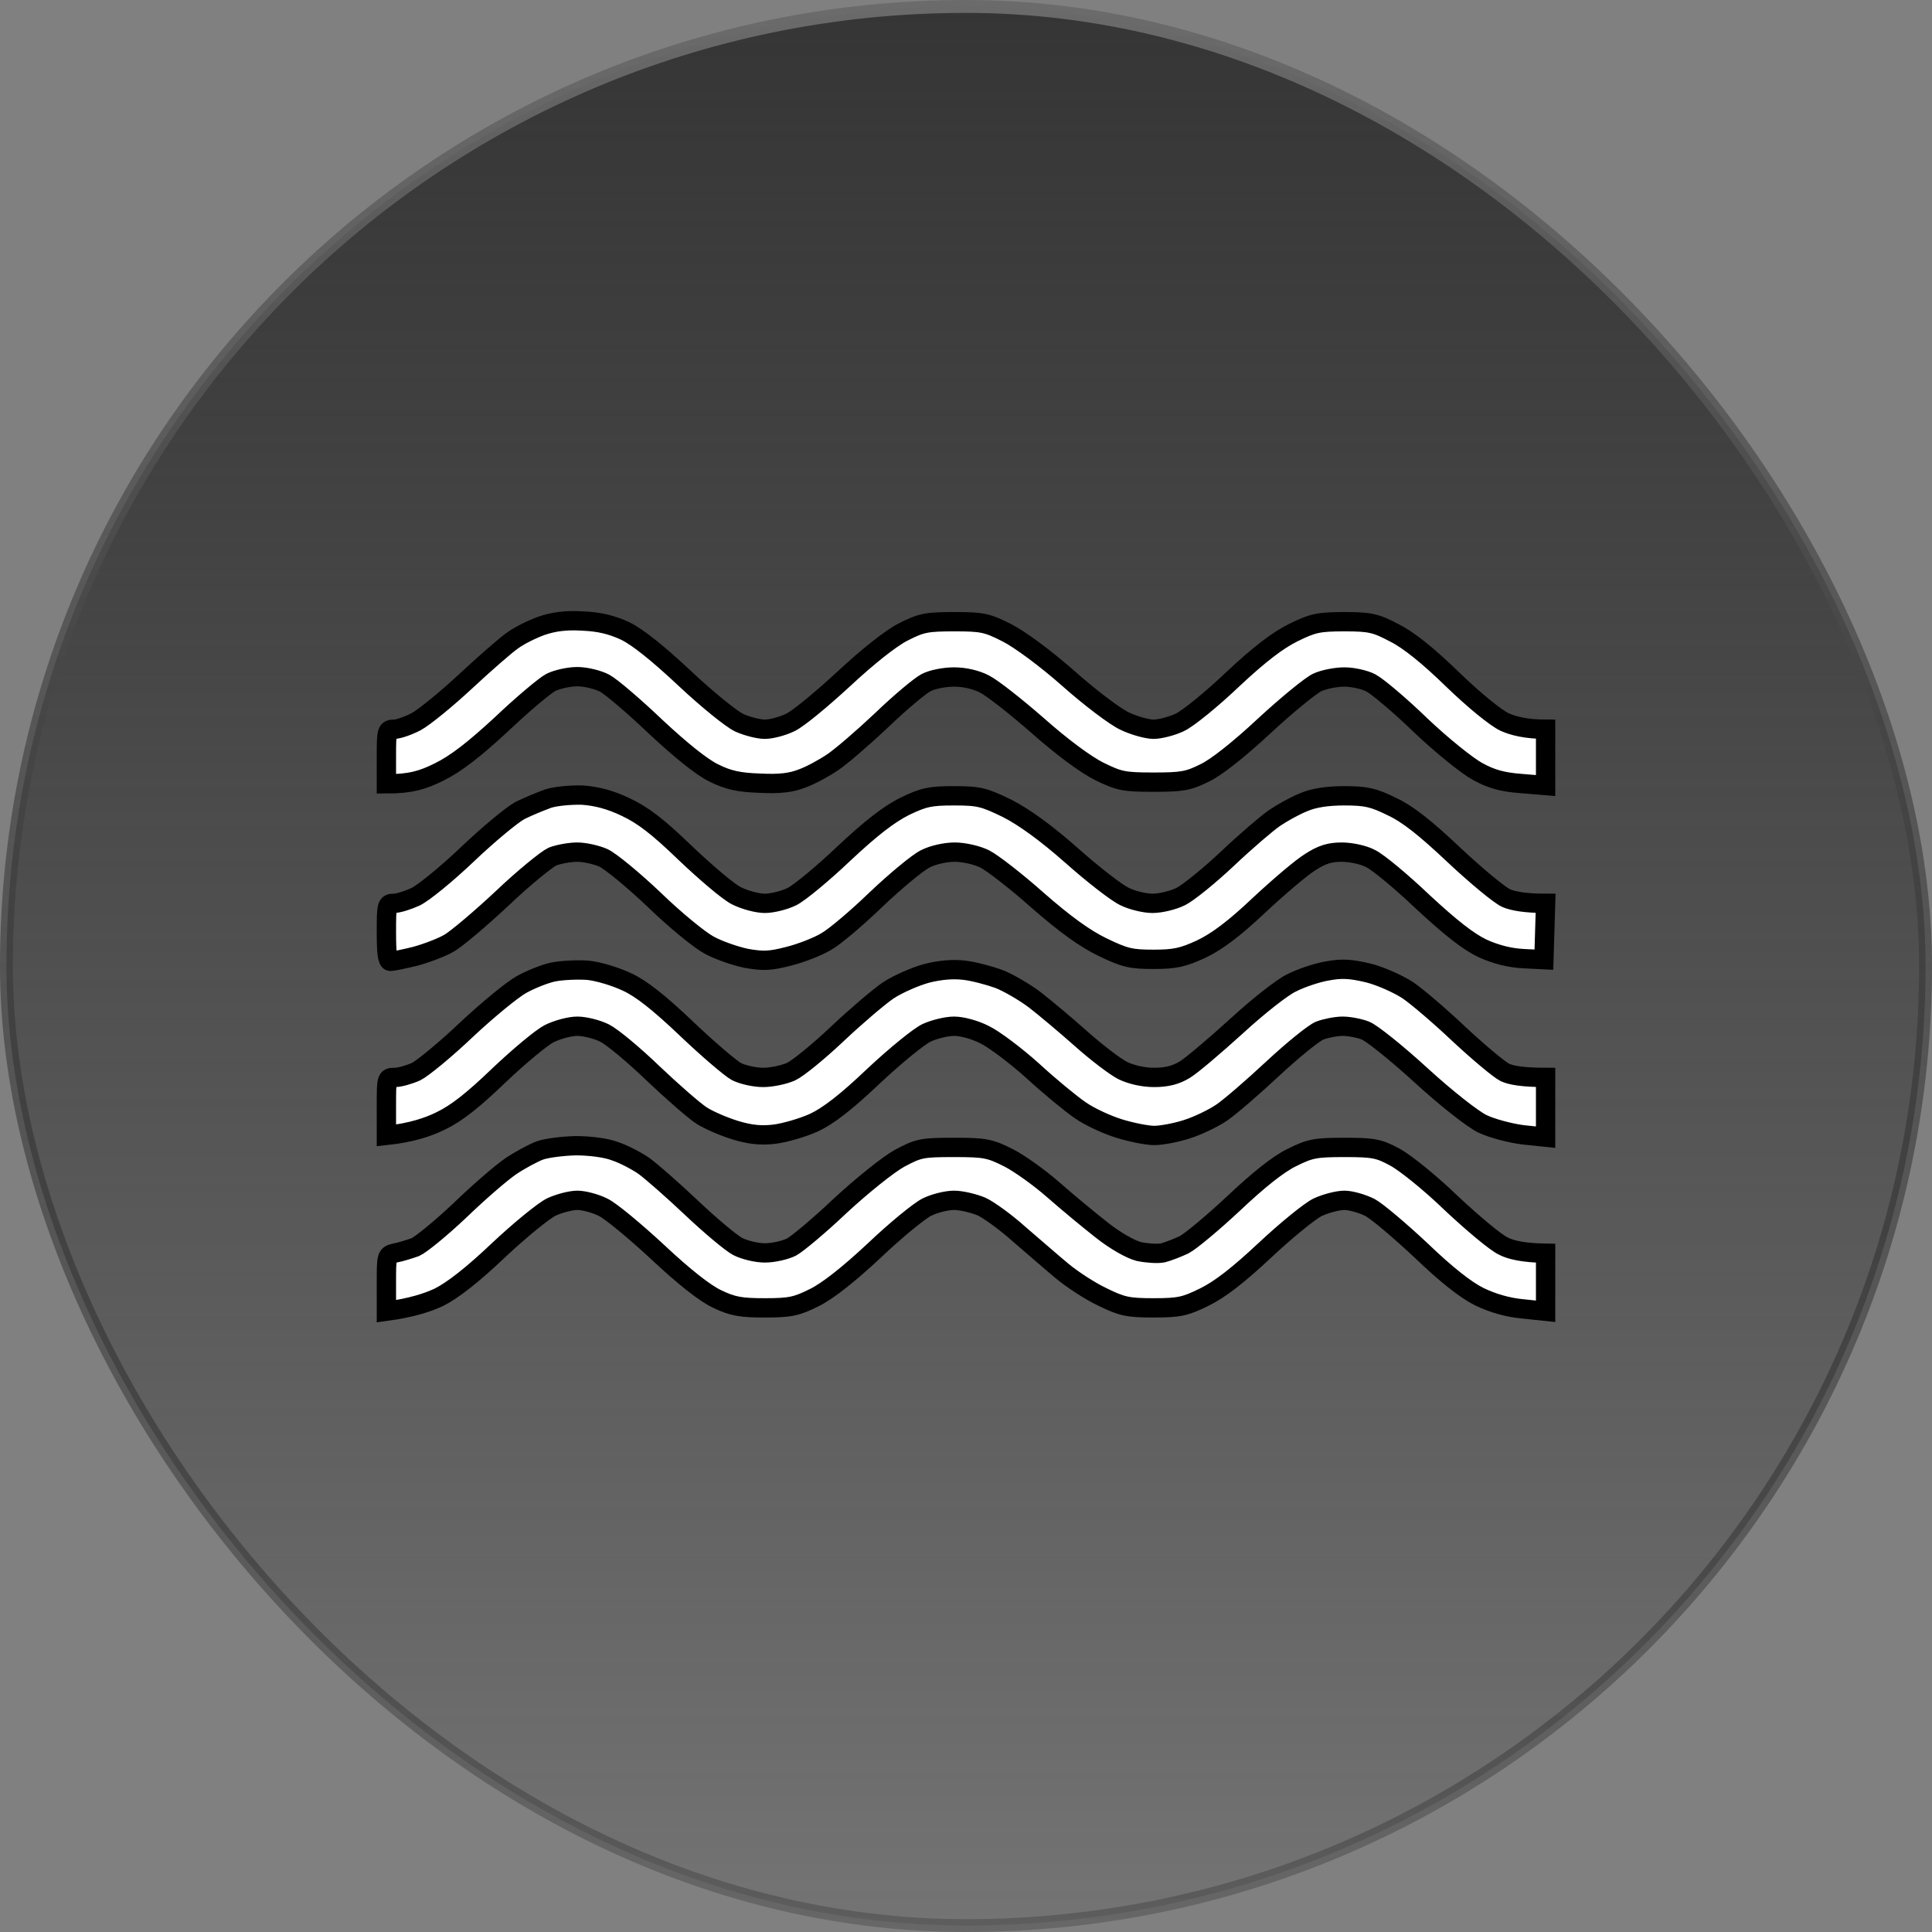
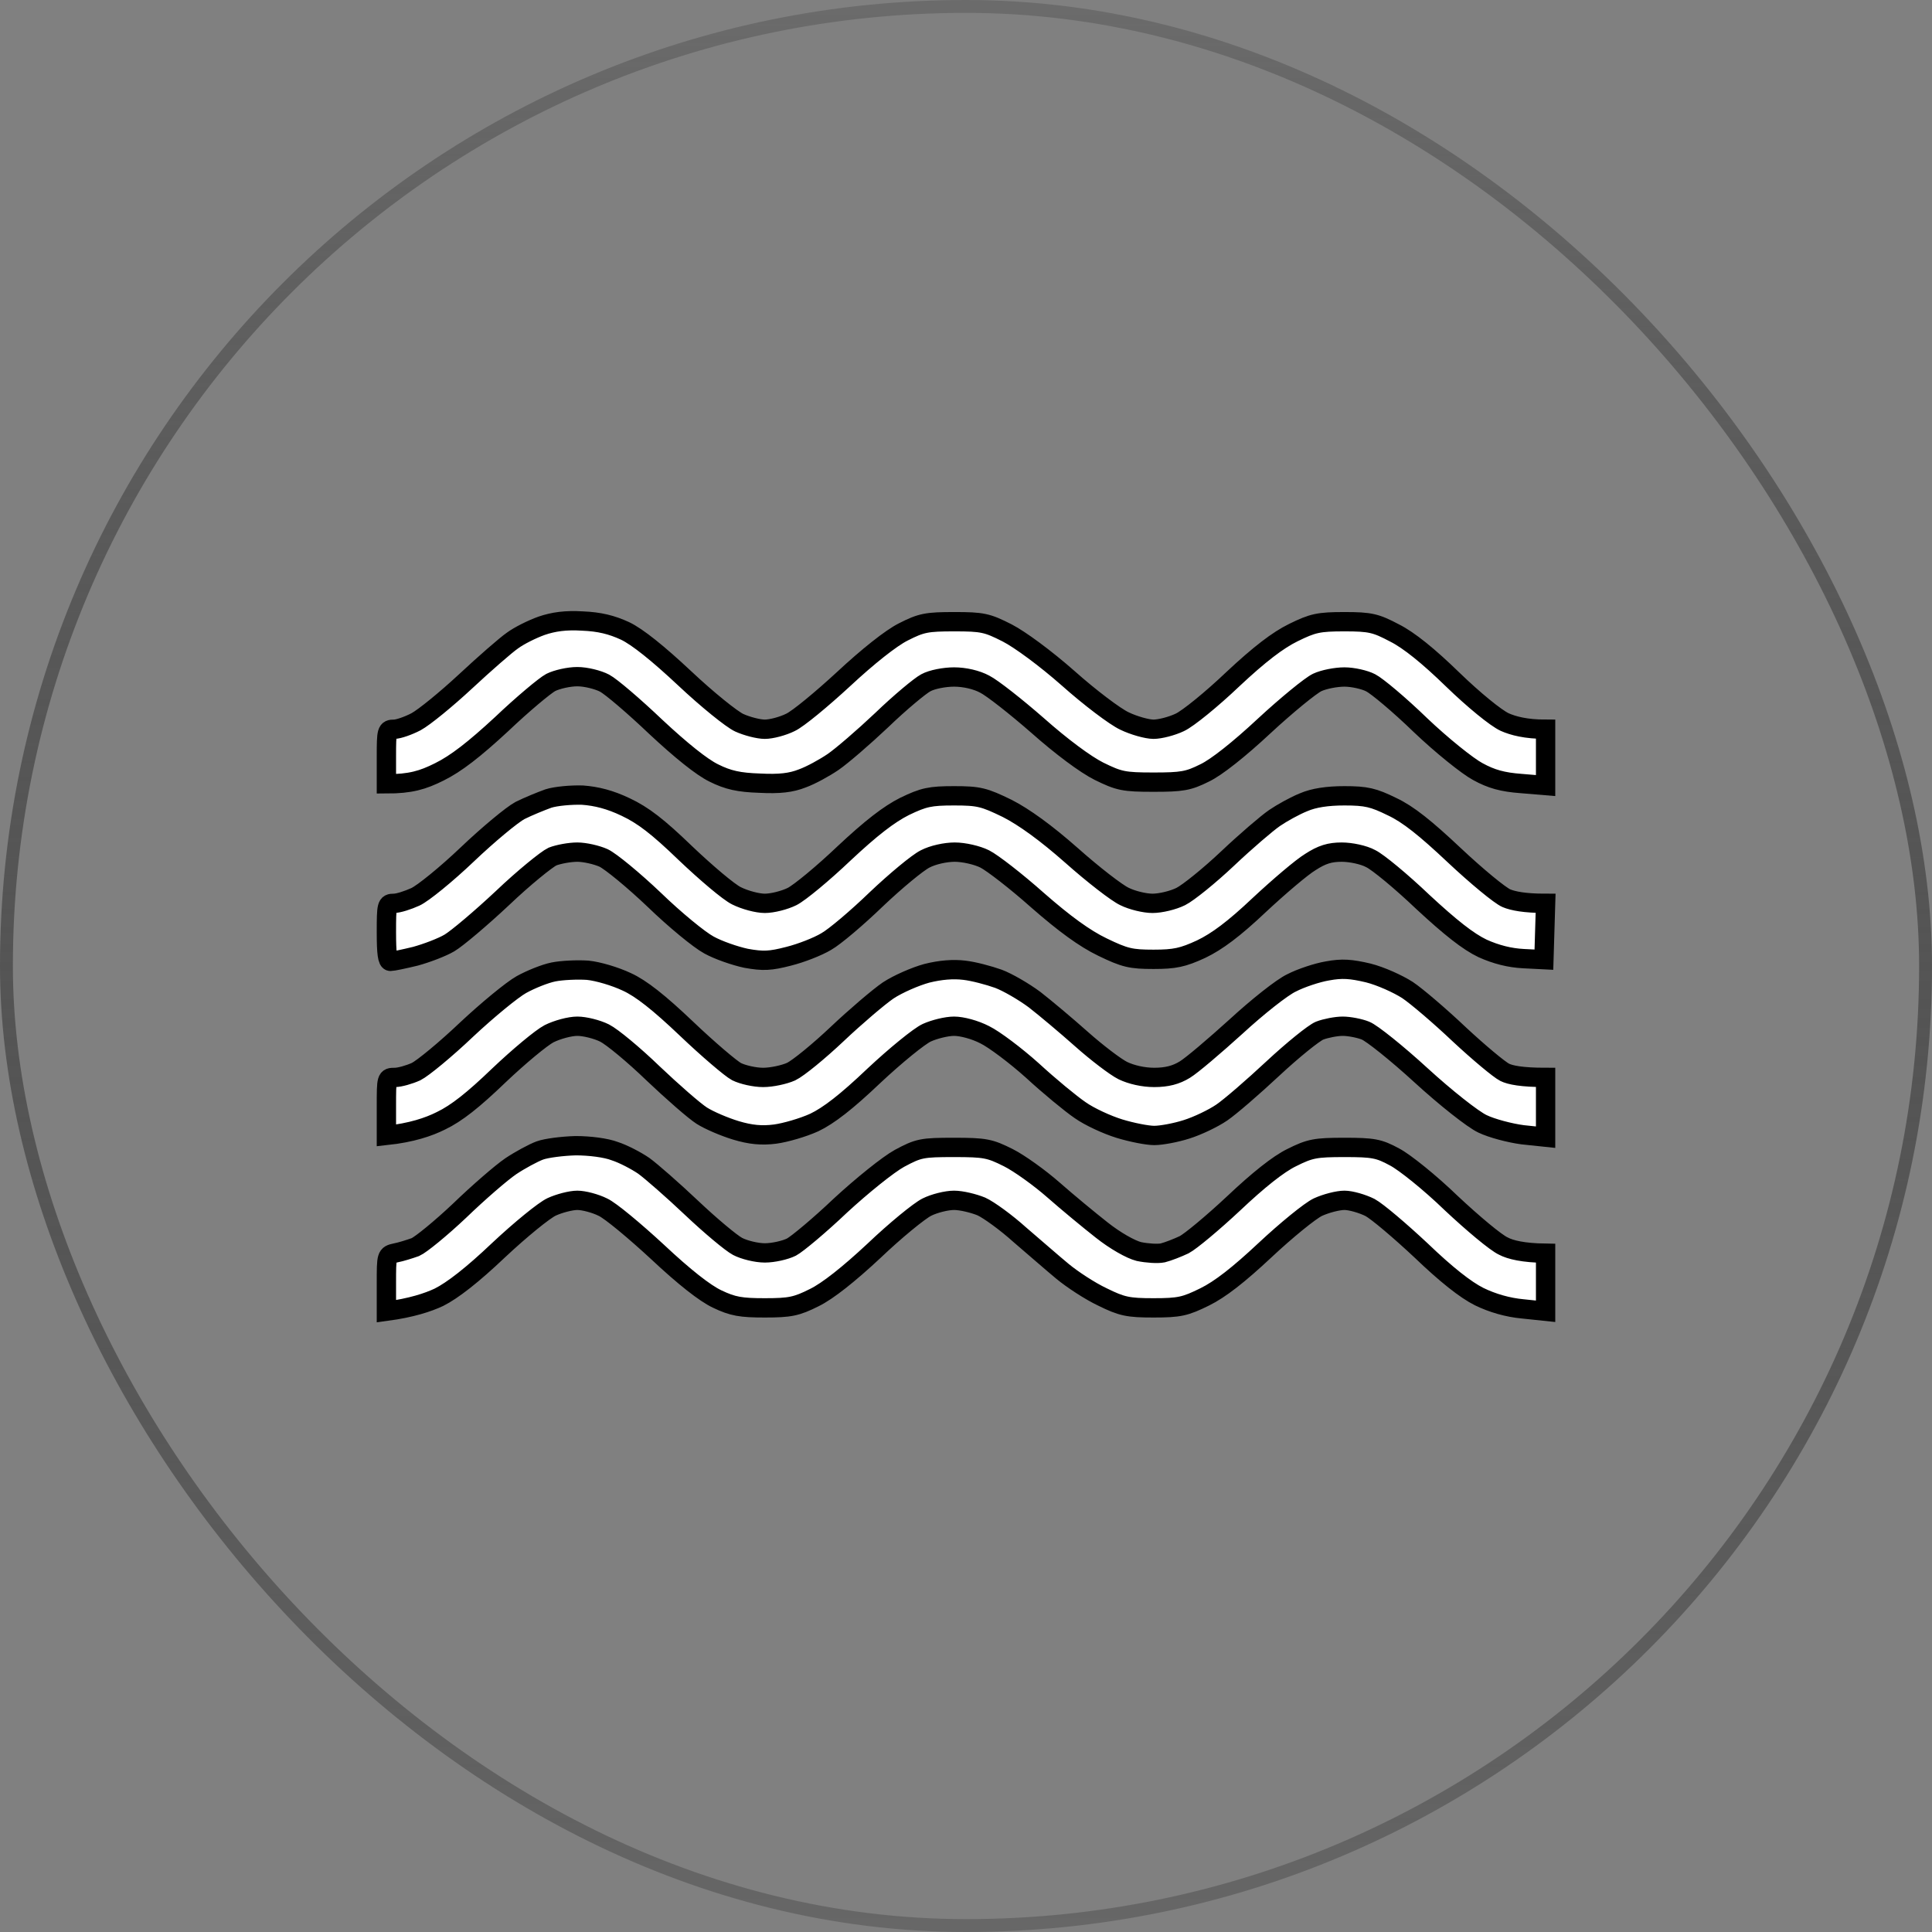
<svg xmlns="http://www.w3.org/2000/svg" width="150" height="150" viewBox="0 0 150 150" fill="none">
  <rect x="0" y="0" width="150" height="150" fill="#808080" stroke="none" />
-   <rect x="0.5" y="0.5" width="149" height="149" rx="74.5" fill="url(#paint0_linear_1_17349)" />
  <rect x="0.5" y="0.5" width="149" height="149" rx="74.5" stroke="url(#paint1_linear_1_17349)" />
  <path d="M39.794 49.727C40.297 49.356 41.303 48.852 42.044 48.587C42.971 48.269 43.923 48.136 45.221 48.216C46.544 48.269 47.497 48.507 48.529 48.984C49.482 49.435 51.097 50.734 53.162 52.669C54.909 54.312 56.815 55.849 57.397 56.114C57.979 56.379 58.879 56.618 59.382 56.618C59.885 56.618 60.785 56.379 61.368 56.087C61.95 55.822 63.803 54.285 65.497 52.722C67.376 50.972 69.177 49.541 70.129 49.064C71.532 48.348 71.956 48.269 74.1 48.269C76.271 48.269 76.641 48.348 78.203 49.144C79.182 49.647 81.168 51.105 82.941 52.669C84.609 54.153 86.568 55.637 87.309 55.981C88.023 56.326 89.056 56.618 89.559 56.618C90.062 56.618 90.988 56.379 91.597 56.087C92.232 55.796 94.085 54.285 95.7 52.748C97.791 50.787 99.221 49.7 100.412 49.117C101.921 48.375 102.371 48.269 104.382 48.269C106.394 48.269 106.818 48.375 108.274 49.144C109.385 49.7 110.921 50.946 112.774 52.748C114.415 54.338 116.135 55.743 116.824 56.061C117.485 56.353 118.465 56.618 120 56.618V60.991L118.094 60.832C116.665 60.726 115.791 60.487 114.732 59.904C113.938 59.48 111.926 57.863 110.285 56.3C108.644 54.709 106.897 53.252 106.421 53.013C105.971 52.775 105.044 52.562 104.382 52.562C103.721 52.562 102.768 52.748 102.265 52.987C101.762 53.225 99.909 54.736 98.162 56.353C96.203 58.181 94.429 59.586 93.529 60.01C92.259 60.646 91.756 60.726 89.559 60.726C87.256 60.726 86.885 60.646 85.323 59.878C84.265 59.347 82.412 57.969 80.559 56.326C78.891 54.868 77.038 53.411 76.456 53.119C75.821 52.775 74.894 52.562 74.073 52.562C73.332 52.562 72.353 52.748 71.876 53.013C71.427 53.252 69.865 54.55 68.462 55.902C67.032 57.254 65.338 58.711 64.677 59.162C64.015 59.612 62.956 60.196 62.294 60.434C61.421 60.779 60.521 60.885 58.985 60.805C57.371 60.752 56.523 60.567 55.412 60.01C54.485 59.559 52.871 58.261 50.912 56.432C49.244 54.842 47.444 53.305 46.941 53.04C46.438 52.775 45.485 52.536 44.824 52.536C44.162 52.536 43.235 52.748 42.759 52.987C42.309 53.225 40.562 54.683 38.947 56.22C36.829 58.181 35.4 59.294 34.103 59.931C32.832 60.567 31.879 60.858 30 60.858V58.738C30 56.724 30.026 56.618 30.609 56.618C30.927 56.618 31.694 56.353 32.303 56.035C32.938 55.69 34.659 54.285 36.141 52.907C37.65 51.502 39.291 50.071 39.794 49.727Z" fill="white" />
  <path d="M40.377 62.925C41.012 62.608 41.991 62.21 42.574 61.998C43.156 61.812 44.347 61.706 45.221 61.733C46.306 61.812 47.365 62.077 48.582 62.66C49.932 63.297 51.071 64.171 53.215 66.239C54.803 67.749 56.577 69.26 57.185 69.552C57.821 69.87 58.8 70.135 59.382 70.135C59.965 70.135 60.918 69.896 61.5 69.605C62.082 69.313 63.909 67.802 65.523 66.265C67.615 64.304 69.018 63.217 70.235 62.608C71.718 61.892 72.221 61.786 74.073 61.786C76.006 61.786 76.403 61.892 78.203 62.767C79.5 63.429 81.194 64.648 83.206 66.424C84.874 67.908 86.727 69.34 87.309 69.605C87.891 69.896 88.871 70.135 89.479 70.135C90.115 70.135 91.094 69.896 91.677 69.605C92.259 69.313 93.9 67.988 95.303 66.663C96.732 65.311 98.374 63.906 98.956 63.509C99.538 63.111 100.544 62.554 101.206 62.289C102 61.945 103.059 61.786 104.382 61.786C106.076 61.786 106.632 61.918 108.088 62.634C109.332 63.217 110.682 64.304 112.906 66.397C114.626 68.014 116.453 69.525 116.956 69.737C117.459 69.949 118.359 70.135 120 70.135L119.868 74.508L118.279 74.428C117.221 74.375 116.162 74.11 115.103 73.633C113.991 73.103 112.615 72.016 110.471 70.029C108.803 68.438 106.976 66.928 106.421 66.663C105.891 66.371 104.885 66.159 104.171 66.159C103.244 66.159 102.635 66.344 101.735 66.928C101.074 67.325 99.3 68.836 97.765 70.267C95.806 72.122 94.482 73.103 93.265 73.686C91.835 74.349 91.2 74.481 89.559 74.481C87.812 74.481 87.335 74.375 85.588 73.527C84.212 72.865 82.65 71.725 80.559 69.896C78.891 68.412 77.038 66.981 76.456 66.689C75.874 66.397 74.841 66.159 74.126 66.159C73.412 66.159 72.432 66.371 71.823 66.689C71.241 66.981 69.547 68.385 68.038 69.817C66.556 71.248 64.809 72.732 64.147 73.103C63.485 73.501 62.188 74.004 61.235 74.243C59.806 74.614 59.25 74.64 57.926 74.402C57.053 74.216 55.756 73.766 55.041 73.368C54.3 72.971 52.394 71.407 50.806 69.87C49.191 68.332 47.418 66.875 46.862 66.61C46.332 66.371 45.406 66.159 44.824 66.159C44.241 66.159 43.368 66.318 42.891 66.504C42.441 66.716 40.668 68.147 39 69.737C37.332 71.301 35.479 72.865 34.897 73.209C34.315 73.554 33.123 74.004 32.25 74.243C31.377 74.455 30.503 74.64 30.318 74.64C30.079 74.64 30 74.004 30 72.387C30 70.241 30.026 70.135 30.582 70.135C30.927 70.135 31.668 69.896 32.25 69.631C32.832 69.366 34.659 67.882 36.273 66.344C37.915 64.781 39.768 63.244 40.377 62.925Z" fill="white" />
  <path d="M40.482 76.442C41.197 76.045 42.309 75.594 42.971 75.462C43.632 75.329 44.824 75.276 45.618 75.329C46.438 75.409 47.762 75.806 48.662 76.23C49.773 76.734 51.176 77.847 53.294 79.862C54.962 81.452 56.735 82.962 57.185 83.201C57.662 83.439 58.588 83.651 59.25 83.651C59.912 83.651 60.891 83.439 61.421 83.201C61.977 82.936 63.591 81.611 64.994 80.285C66.424 78.934 68.224 77.397 68.965 76.893C69.732 76.389 71.082 75.806 71.956 75.568C73.015 75.303 73.994 75.223 74.868 75.329C75.582 75.409 76.773 75.727 77.515 75.992C78.229 76.257 79.5 76.999 80.321 77.609C81.141 78.245 82.782 79.623 83.974 80.683C85.138 81.717 86.594 82.83 87.177 83.121C87.838 83.439 88.765 83.651 89.612 83.651C90.591 83.651 91.306 83.466 91.994 83.042C92.523 82.724 94.297 81.213 95.965 79.702C97.606 78.192 99.538 76.654 100.279 76.31C100.994 75.939 102.265 75.515 103.059 75.382C104.197 75.17 104.885 75.223 106.235 75.541C107.188 75.78 108.538 76.389 109.279 76.867C109.994 77.344 111.821 78.907 113.303 80.312C114.812 81.717 116.4 83.042 116.824 83.254C117.247 83.466 118.147 83.651 120 83.651V88.29L118.226 88.104C117.221 87.972 115.818 87.601 115.103 87.256C114.362 86.912 112.218 85.215 110.338 83.493C108.459 81.77 106.5 80.206 106.024 80.02C105.574 79.835 104.753 79.676 104.25 79.676C103.747 79.676 102.926 79.835 102.45 80.02C102 80.206 100.359 81.531 98.823 82.962C97.288 84.394 95.515 85.931 94.853 86.381C94.191 86.832 92.974 87.415 92.126 87.68C91.306 87.945 90.168 88.157 89.612 88.157C89.082 88.157 87.865 87.919 86.912 87.627C85.959 87.336 84.582 86.7 83.868 86.196C83.126 85.692 81.459 84.314 80.162 83.121C78.865 81.955 77.171 80.683 76.456 80.338C75.688 79.941 74.682 79.676 74.073 79.676C73.491 79.676 72.538 79.915 71.956 80.18C71.374 80.445 69.521 81.955 67.853 83.519C65.709 85.56 64.332 86.62 63.221 87.15C62.347 87.548 60.971 87.945 60.176 88.051C59.144 88.184 58.271 88.104 57.132 87.76C56.259 87.495 55.068 86.991 54.485 86.62C53.903 86.249 52.209 84.765 50.7 83.334C49.218 81.902 47.523 80.498 46.941 80.206C46.359 79.915 45.406 79.676 44.824 79.676C44.241 79.676 43.262 79.941 42.627 80.259C42.018 80.577 40.271 82.035 38.735 83.493C36.75 85.401 35.453 86.434 34.235 87.017C33.282 87.495 31.959 87.945 30 88.157V85.904C30 83.678 30 83.651 30.662 83.651C31.032 83.651 31.773 83.439 32.303 83.201C32.832 82.936 34.606 81.478 36.221 79.941C37.862 78.404 39.768 76.84 40.482 76.442Z" fill="white" />
  <path d="M39.662 90.543C40.377 90.065 41.409 89.509 41.912 89.323C42.415 89.138 43.685 88.979 44.691 88.952C45.776 88.952 47.047 89.111 47.735 89.376C48.397 89.588 49.403 90.118 49.985 90.516C50.568 90.94 52.235 92.398 53.691 93.776C55.147 95.154 56.762 96.506 57.265 96.771C57.768 97.036 58.721 97.275 59.382 97.275C60.044 97.275 60.971 97.062 61.447 96.824C61.897 96.585 63.644 95.128 65.259 93.591C66.927 92.053 68.965 90.41 69.838 89.933C71.321 89.138 71.585 89.085 74.073 89.085C76.482 89.085 76.853 89.164 78.282 89.88C79.129 90.304 80.718 91.444 81.803 92.398C82.888 93.352 84.556 94.73 85.535 95.499C86.568 96.32 87.785 97.009 88.421 97.168C89.056 97.301 89.876 97.354 90.273 97.275C90.697 97.168 91.438 96.877 91.941 96.638C92.444 96.373 94.165 94.942 95.779 93.431C97.685 91.629 99.247 90.383 100.279 89.88C101.709 89.164 102.132 89.085 104.382 89.085C106.606 89.085 107.056 89.164 108.274 89.827C109.041 90.225 111.026 91.815 112.668 93.405C114.335 94.969 116.135 96.479 116.718 96.744C117.274 97.036 118.253 97.275 120 97.301V101.807L118.226 101.621C117.062 101.515 115.871 101.171 114.838 100.667C113.779 100.137 112.271 98.944 110.338 97.089C108.724 95.578 106.95 94.067 106.368 93.749C105.785 93.458 104.885 93.193 104.382 93.193C103.879 93.193 102.953 93.431 102.318 93.723C101.709 94.014 99.856 95.525 98.215 97.062C96.177 98.971 94.721 100.11 93.529 100.693C92.021 101.436 91.571 101.542 89.559 101.542C87.573 101.542 87.097 101.436 85.588 100.693C84.635 100.243 83.259 99.342 82.491 98.706C81.75 98.096 80.268 96.797 79.182 95.87C78.124 94.916 76.773 93.935 76.191 93.67C75.609 93.431 74.656 93.193 74.073 93.193C73.491 93.193 72.538 93.431 71.956 93.723C71.374 94.014 69.521 95.525 67.853 97.115C65.894 98.944 64.253 100.243 63.221 100.746C61.844 101.436 61.341 101.542 59.382 101.542C57.529 101.542 56.894 101.436 55.676 100.853C54.724 100.402 53.135 99.156 51.044 97.195C49.297 95.578 47.391 93.988 46.809 93.723C46.227 93.431 45.327 93.193 44.824 93.193C44.321 93.193 43.421 93.431 42.838 93.697C42.256 93.962 40.403 95.472 38.709 97.062C36.671 98.997 35.135 100.19 34.077 100.72C33.229 101.118 31.959 101.542 30 101.807V99.633C30 97.46 30 97.433 30.715 97.275C31.138 97.195 31.8 96.983 32.25 96.824C32.673 96.638 34.235 95.366 35.691 93.988C37.147 92.583 38.921 91.046 39.662 90.543Z" fill="white" />
  <path d="M39.794 49.727C40.297 49.356 41.303 48.852 42.044 48.587C42.971 48.269 43.923 48.136 45.221 48.216C46.544 48.269 47.497 48.507 48.529 48.984C49.482 49.435 51.097 50.734 53.162 52.669C54.909 54.312 56.815 55.849 57.397 56.114C57.979 56.379 58.879 56.618 59.382 56.618C59.885 56.618 60.785 56.379 61.368 56.087C61.95 55.822 63.803 54.285 65.497 52.722C67.376 50.972 69.177 49.541 70.129 49.064C71.532 48.348 71.956 48.269 74.1 48.269C76.271 48.269 76.641 48.348 78.203 49.144C79.182 49.647 81.168 51.105 82.941 52.669C84.609 54.153 86.568 55.637 87.309 55.981C88.023 56.326 89.056 56.618 89.559 56.618C90.062 56.618 90.988 56.379 91.597 56.087C92.232 55.796 94.085 54.285 95.7 52.748C97.791 50.787 99.221 49.7 100.412 49.117C101.921 48.375 102.371 48.269 104.382 48.269C106.394 48.269 106.818 48.375 108.274 49.144C109.385 49.7 110.921 50.946 112.774 52.748C114.415 54.338 116.135 55.743 116.824 56.061C117.485 56.353 118.465 56.618 120 56.618V60.991L118.094 60.832C116.665 60.726 115.791 60.487 114.732 59.904C113.938 59.48 111.926 57.863 110.285 56.3C108.644 54.709 106.897 53.252 106.421 53.013C105.971 52.775 105.044 52.562 104.382 52.562C103.721 52.562 102.768 52.748 102.265 52.987C101.762 53.225 99.909 54.736 98.162 56.353C96.203 58.181 94.429 59.586 93.529 60.01C92.259 60.646 91.756 60.726 89.559 60.726C87.256 60.726 86.885 60.646 85.323 59.878C84.265 59.347 82.412 57.969 80.559 56.326C78.891 54.868 77.038 53.411 76.456 53.119C75.821 52.775 74.894 52.562 74.073 52.562C73.332 52.562 72.353 52.748 71.876 53.013C71.427 53.252 69.865 54.55 68.462 55.902C67.032 57.254 65.338 58.711 64.677 59.162C64.015 59.612 62.956 60.196 62.294 60.434C61.421 60.779 60.521 60.885 58.985 60.805C57.371 60.752 56.523 60.567 55.412 60.01C54.485 59.559 52.871 58.261 50.912 56.432C49.244 54.842 47.444 53.305 46.941 53.04C46.438 52.775 45.485 52.536 44.824 52.536C44.162 52.536 43.235 52.748 42.759 52.987C42.309 53.225 40.562 54.683 38.947 56.22C36.829 58.181 35.4 59.294 34.103 59.931C32.832 60.567 31.879 60.858 30 60.858V58.738C30 56.724 30.026 56.618 30.609 56.618C30.927 56.618 31.694 56.353 32.303 56.035C32.938 55.69 34.659 54.285 36.141 52.907C37.65 51.502 39.291 50.071 39.794 49.727Z" stroke="black" stroke-width="1.5" />
  <path d="M40.377 62.925C41.012 62.608 41.991 62.21 42.574 61.998C43.156 61.812 44.347 61.706 45.221 61.733C46.306 61.812 47.365 62.077 48.582 62.66C49.932 63.297 51.071 64.171 53.215 66.239C54.803 67.749 56.577 69.26 57.185 69.552C57.821 69.87 58.8 70.135 59.382 70.135C59.965 70.135 60.918 69.896 61.5 69.605C62.082 69.313 63.909 67.802 65.523 66.265C67.615 64.304 69.018 63.217 70.235 62.608C71.718 61.892 72.221 61.786 74.073 61.786C76.006 61.786 76.403 61.892 78.203 62.767C79.5 63.429 81.194 64.648 83.206 66.424C84.874 67.908 86.727 69.34 87.309 69.605C87.891 69.896 88.871 70.135 89.479 70.135C90.115 70.135 91.094 69.896 91.677 69.605C92.259 69.313 93.9 67.988 95.303 66.663C96.732 65.311 98.374 63.906 98.956 63.509C99.538 63.111 100.544 62.554 101.206 62.289C102 61.945 103.059 61.786 104.382 61.786C106.076 61.786 106.632 61.918 108.088 62.634C109.332 63.217 110.682 64.304 112.906 66.397C114.626 68.014 116.453 69.525 116.956 69.737C117.459 69.949 118.359 70.135 120 70.135L119.868 74.508L118.279 74.428C117.221 74.375 116.162 74.11 115.103 73.633C113.991 73.103 112.615 72.016 110.471 70.029C108.803 68.438 106.976 66.928 106.421 66.663C105.891 66.371 104.885 66.159 104.171 66.159C103.244 66.159 102.635 66.344 101.735 66.928C101.074 67.325 99.3 68.836 97.765 70.267C95.806 72.122 94.482 73.103 93.265 73.686C91.835 74.349 91.2 74.481 89.559 74.481C87.812 74.481 87.335 74.375 85.588 73.527C84.212 72.865 82.65 71.725 80.559 69.896C78.891 68.412 77.038 66.981 76.456 66.689C75.874 66.397 74.841 66.159 74.126 66.159C73.412 66.159 72.432 66.371 71.823 66.689C71.241 66.981 69.547 68.385 68.038 69.817C66.556 71.248 64.809 72.732 64.147 73.103C63.485 73.501 62.188 74.004 61.235 74.243C59.806 74.614 59.25 74.64 57.926 74.402C57.053 74.216 55.756 73.766 55.041 73.368C54.3 72.971 52.394 71.407 50.806 69.87C49.191 68.332 47.418 66.875 46.862 66.61C46.332 66.371 45.406 66.159 44.824 66.159C44.241 66.159 43.368 66.318 42.891 66.504C42.441 66.716 40.668 68.147 39 69.737C37.332 71.301 35.479 72.865 34.897 73.209C34.315 73.554 33.123 74.004 32.25 74.243C31.377 74.455 30.503 74.64 30.318 74.64C30.079 74.64 30 74.004 30 72.387C30 70.241 30.026 70.135 30.582 70.135C30.927 70.135 31.668 69.896 32.25 69.631C32.832 69.366 34.659 67.882 36.273 66.344C37.915 64.781 39.768 63.244 40.377 62.925Z" stroke="black" stroke-width="1.5" />
  <path d="M40.482 76.442C41.197 76.045 42.309 75.594 42.971 75.462C43.632 75.329 44.824 75.276 45.618 75.329C46.438 75.409 47.762 75.806 48.662 76.23C49.773 76.734 51.176 77.847 53.294 79.862C54.962 81.452 56.735 82.962 57.185 83.201C57.662 83.439 58.588 83.651 59.25 83.651C59.912 83.651 60.891 83.439 61.421 83.201C61.977 82.936 63.591 81.611 64.994 80.285C66.424 78.934 68.224 77.397 68.965 76.893C69.732 76.389 71.082 75.806 71.956 75.568C73.015 75.303 73.994 75.223 74.868 75.329C75.582 75.409 76.773 75.727 77.515 75.992C78.229 76.257 79.5 76.999 80.321 77.609C81.141 78.245 82.782 79.623 83.974 80.683C85.138 81.717 86.594 82.83 87.177 83.121C87.838 83.439 88.765 83.651 89.612 83.651C90.591 83.651 91.306 83.466 91.994 83.042C92.523 82.724 94.297 81.213 95.965 79.702C97.606 78.192 99.538 76.654 100.279 76.31C100.994 75.939 102.265 75.515 103.059 75.382C104.197 75.17 104.885 75.223 106.235 75.541C107.188 75.78 108.538 76.389 109.279 76.867C109.994 77.344 111.821 78.907 113.303 80.312C114.812 81.717 116.4 83.042 116.824 83.254C117.247 83.466 118.147 83.651 120 83.651V88.29L118.226 88.104C117.221 87.972 115.818 87.601 115.103 87.256C114.362 86.912 112.218 85.215 110.338 83.493C108.459 81.77 106.5 80.206 106.024 80.02C105.574 79.835 104.753 79.676 104.25 79.676C103.747 79.676 102.926 79.835 102.45 80.02C102 80.206 100.359 81.531 98.823 82.962C97.288 84.394 95.515 85.931 94.853 86.381C94.191 86.832 92.974 87.415 92.126 87.68C91.306 87.945 90.168 88.157 89.612 88.157C89.082 88.157 87.865 87.919 86.912 87.627C85.959 87.336 84.582 86.7 83.868 86.196C83.126 85.692 81.459 84.314 80.162 83.121C78.865 81.955 77.171 80.683 76.456 80.338C75.688 79.941 74.682 79.676 74.073 79.676C73.491 79.676 72.538 79.915 71.956 80.18C71.374 80.445 69.521 81.955 67.853 83.519C65.709 85.56 64.332 86.62 63.221 87.15C62.347 87.548 60.971 87.945 60.176 88.051C59.144 88.184 58.271 88.104 57.132 87.76C56.259 87.495 55.068 86.991 54.485 86.62C53.903 86.249 52.209 84.765 50.7 83.334C49.218 81.902 47.523 80.498 46.941 80.206C46.359 79.915 45.406 79.676 44.824 79.676C44.241 79.676 43.262 79.941 42.627 80.259C42.018 80.577 40.271 82.035 38.735 83.493C36.75 85.401 35.453 86.434 34.235 87.017C33.282 87.495 31.959 87.945 30 88.157V85.904C30 83.678 30 83.651 30.662 83.651C31.032 83.651 31.773 83.439 32.303 83.201C32.832 82.936 34.606 81.478 36.221 79.941C37.862 78.404 39.768 76.84 40.482 76.442Z" stroke="black" stroke-width="1.5" />
  <path d="M39.662 90.543C40.377 90.065 41.409 89.509 41.912 89.323C42.415 89.138 43.685 88.979 44.691 88.952C45.776 88.952 47.047 89.111 47.735 89.376C48.397 89.588 49.403 90.118 49.985 90.516C50.568 90.94 52.235 92.398 53.691 93.776C55.147 95.154 56.762 96.506 57.265 96.771C57.768 97.036 58.721 97.275 59.382 97.275C60.044 97.275 60.971 97.062 61.447 96.824C61.897 96.585 63.644 95.128 65.259 93.591C66.927 92.053 68.965 90.41 69.838 89.933C71.321 89.138 71.585 89.085 74.073 89.085C76.482 89.085 76.853 89.164 78.282 89.88C79.129 90.304 80.718 91.444 81.803 92.398C82.888 93.352 84.556 94.73 85.535 95.499C86.568 96.32 87.785 97.009 88.421 97.168C89.056 97.301 89.876 97.354 90.273 97.275C90.697 97.168 91.438 96.877 91.941 96.638C92.444 96.373 94.165 94.942 95.779 93.431C97.685 91.629 99.247 90.383 100.279 89.88C101.709 89.164 102.132 89.085 104.382 89.085C106.606 89.085 107.056 89.164 108.274 89.827C109.041 90.225 111.026 91.815 112.668 93.405C114.335 94.969 116.135 96.479 116.718 96.744C117.274 97.036 118.253 97.275 120 97.301V101.807L118.226 101.621C117.062 101.515 115.871 101.171 114.838 100.667C113.779 100.137 112.271 98.944 110.338 97.089C108.724 95.578 106.95 94.067 106.368 93.749C105.785 93.458 104.885 93.193 104.382 93.193C103.879 93.193 102.953 93.431 102.318 93.723C101.709 94.014 99.856 95.525 98.215 97.062C96.177 98.971 94.721 100.11 93.529 100.693C92.021 101.436 91.571 101.542 89.559 101.542C87.573 101.542 87.097 101.436 85.588 100.693C84.635 100.243 83.259 99.342 82.491 98.706C81.75 98.096 80.268 96.797 79.182 95.87C78.124 94.916 76.773 93.935 76.191 93.67C75.609 93.431 74.656 93.193 74.073 93.193C73.491 93.193 72.538 93.431 71.956 93.723C71.374 94.014 69.521 95.525 67.853 97.115C65.894 98.944 64.253 100.243 63.221 100.746C61.844 101.436 61.341 101.542 59.382 101.542C57.529 101.542 56.894 101.436 55.676 100.853C54.724 100.402 53.135 99.156 51.044 97.195C49.297 95.578 47.391 93.988 46.809 93.723C46.227 93.431 45.327 93.193 44.824 93.193C44.321 93.193 43.421 93.431 42.838 93.697C42.256 93.962 40.403 95.472 38.709 97.062C36.671 98.997 35.135 100.19 34.077 100.72C33.229 101.118 31.959 101.542 30 101.807V99.633C30 97.46 30 97.433 30.715 97.275C31.138 97.195 31.8 96.983 32.25 96.824C32.673 96.638 34.235 95.366 35.691 93.988C37.147 92.583 38.921 91.046 39.662 90.543Z" stroke="black" stroke-width="1.5" />
  <defs>
    <linearGradient id="paint0_linear_1_17349" x1="75" y1="0" x2="75" y2="150" gradientUnits="userSpaceOnUse">
      <stop stop-color="#353535" />
      <stop offset="1" stop-color="#202020" stop-opacity="0.12" />
    </linearGradient>
    <linearGradient id="paint1_linear_1_17349" x1="75" y1="0" x2="75" y2="150" gradientUnits="userSpaceOnUse">
      <stop stop-color="#6B6B6B" />
      <stop offset="1" stop-color="#040404" stop-opacity="0.2" />
    </linearGradient>
  </defs>
</svg>